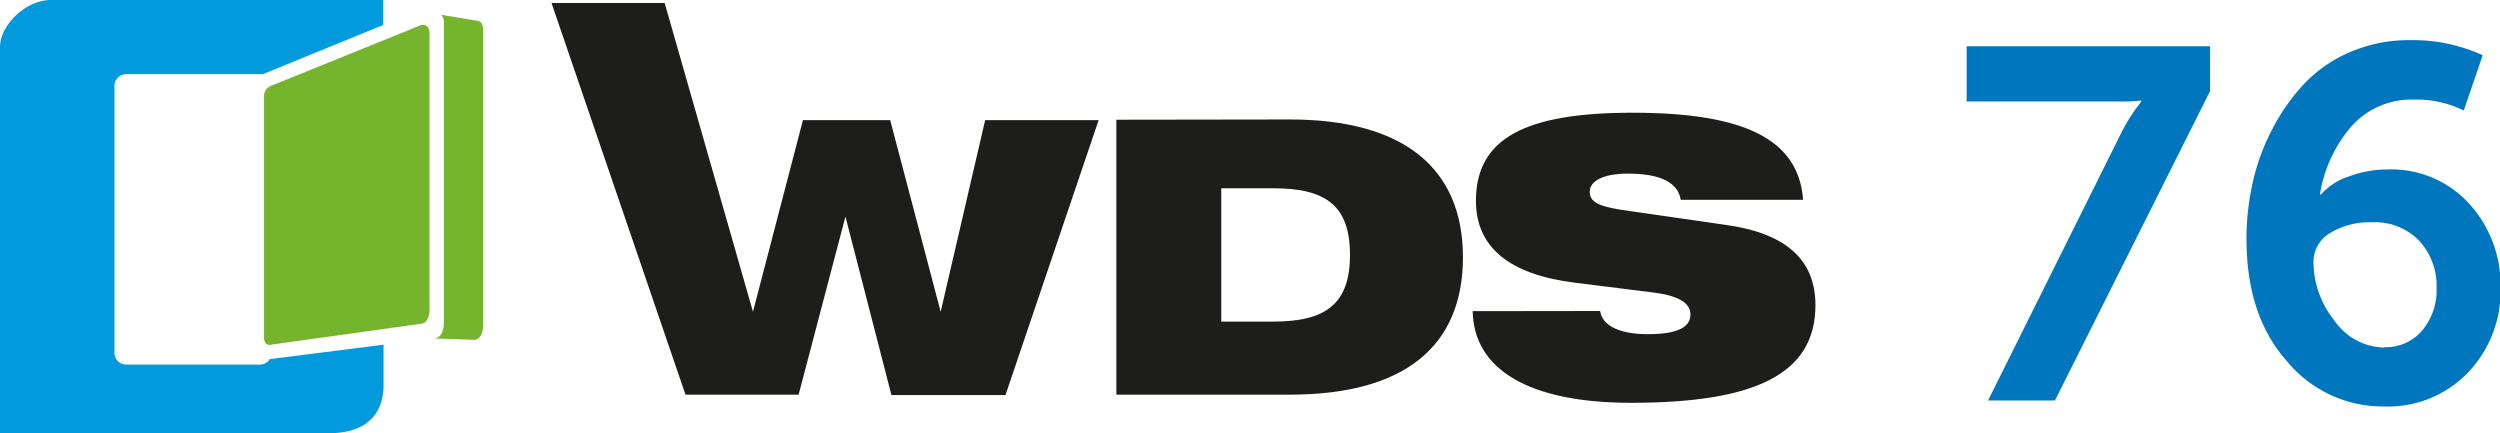
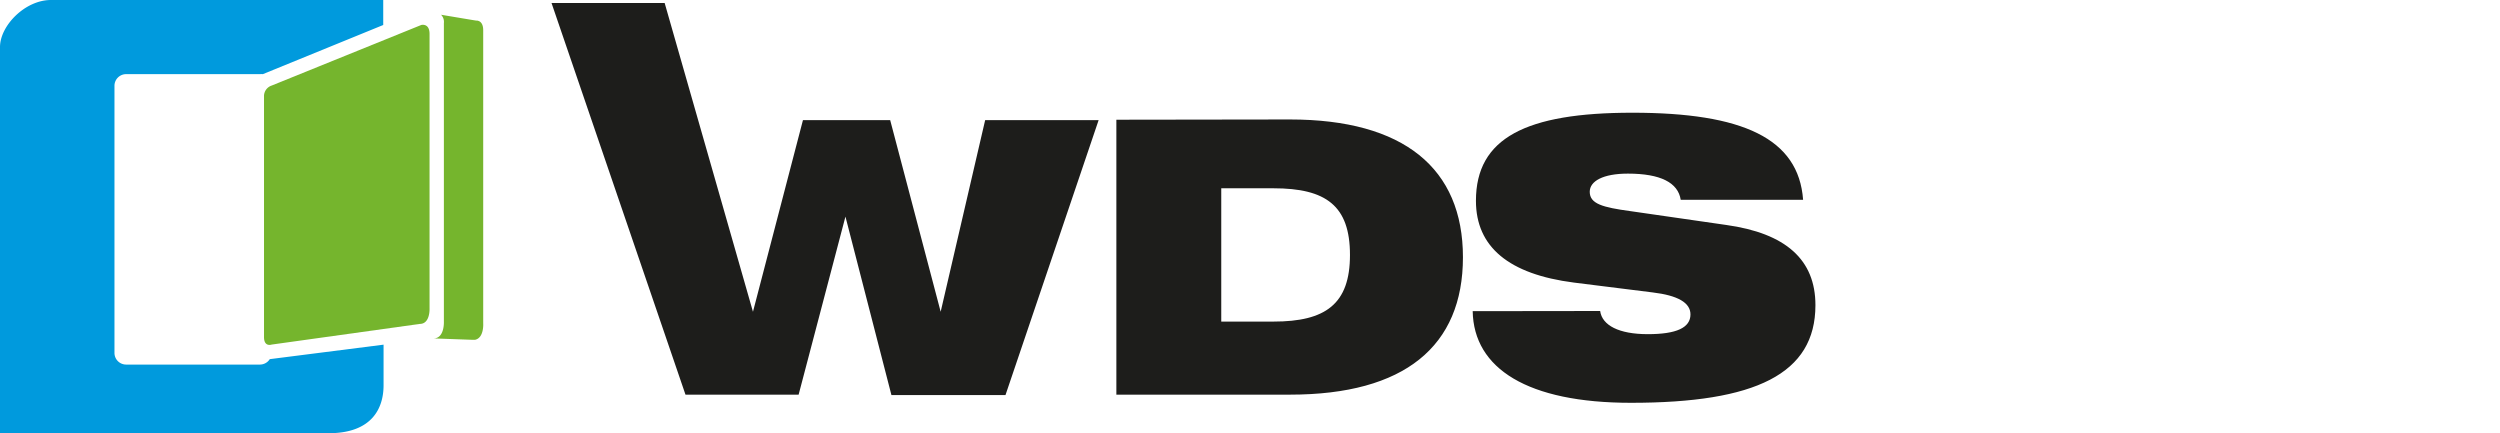
<svg xmlns="http://www.w3.org/2000/svg" id="Слой_1" data-name="Слой 1" width="300.08" height="52" viewBox="0 0 300.08 52">
  <defs>
    <style>.cls-2{fill:#75b52d}</style>
  </defs>
  <path d="M66.2.36h13.58l10.6 37.06 6-23h10.47l6.06 23 5.34-23h13.62l-11.18 33H107L101.48 26l-5.62 21.37H82.28zm88.64 13.98c13.66 0 20.76 5.86 20.76 16.54s-7 16.49-20.76 16.49H134v-33zm-8.25 24.26h6.27c6.24 0 9.18-2.09 9.18-8s-2.88-8-9.18-8h-6.27zm45.48-1.27c.24 1.73 2.26 2.78 5.72 2.78s5.12-.78 5.12-2.37c0-1.41-1.53-2.28-4.54-2.64l-9.44-1.18c-7.81-1-11.77-4.27-11.77-9.82 0-7.54 6-10.57 18.78-10.57 13.25 0 19.95 3.08 20.49 10.45h-14.69c-.32-2.06-2.42-3.14-6.34-3.14-3 0-4.58.91-4.58 2.18 0 1.46 1.58 1.87 4.86 2.32l11.5 1.66c7.19 1 10.73 4.18 10.73 9.63 0 8.26-7.19 11.72-22.14 11.72-12.4 0-18.88-4.1-19-11z" fill="#1d1d1b" />
  <path class="cls-2" d="M56.76 40.79H57c1.13-.21 1-2 1-2V3.63c0-1-.54-1.17-.84-1.16-.07 0-2.54-.42-4.22-.7a1.21 1.21 0 01.34 1v35.85s.09 2-1.24 2z" />
  <path d="M32.38 43.11a1.4 1.4 0 01-1.17.65H15.13a1.4 1.4 0 01-1.39-1.4V10.3a1.4 1.4 0 011.39-1.4h16.08a1.86 1.86 0 01.34 0L46 3V0H6.12C3 0 0 3.09 0 5.65V52h39.44c5.27 0 6.6-3.06 6.6-5.75v-4.88z" fill="#009add" />
  <path class="cls-2" d="M32.61 10.27L50.56 3s1-.27 1 1.08V37s.1 1.88-1.17 1.88l-17.78 2.48s-.92.33-.92-.9v-29a1.34 1.34 0 01.92-1.19z" />
-   <path d="M238.63 48.07l15.93-32a21.32 21.32 0 011.23-2.16c.42-.63.73-1.07.93-1.31l.3-.42v-.12a20.2 20.2 0 01-2.82.12h-18.14V5.55h29.22v5.39l-18.62 37.13zm31.02-19.4a30.87 30.87 0 01.75-6.77 26 26 0 012.37-6.44 24.08 24.08 0 013.86-5.46 16.45 16.45 0 015.51-3.77 17.72 17.72 0 017.1-1.41A20.07 20.07 0 01298 6.63l-2.27 6.64a12.57 12.57 0 00-6-1.31 9.55 9.55 0 00-7.55 3.29 16.27 16.27 0 00-3.71 8.09h.12a7.61 7.61 0 013.35-2.16 13.26 13.26 0 014.61-.84 12.65 12.65 0 019.85 4.13 14.52 14.52 0 013.75 10.12 14.14 14.14 0 01-3.89 10.1 13.28 13.28 0 01-10.07 4.1 14.94 14.94 0 01-11.7-5.45q-4.84-5.45-4.84-14.67zm16.53 13a5.7 5.7 0 004.56-2 7.58 7.58 0 001.73-5.09 8 8 0 00-2.06-5.65 7.39 7.39 0 00-5.72-2.25 9.08 9.08 0 00-5 1.29 4 4 0 00-2 3.5 11.27 11.27 0 002.51 7 7.42 7.42 0 005.98 3.25z" fill="#0076be" />
</svg>